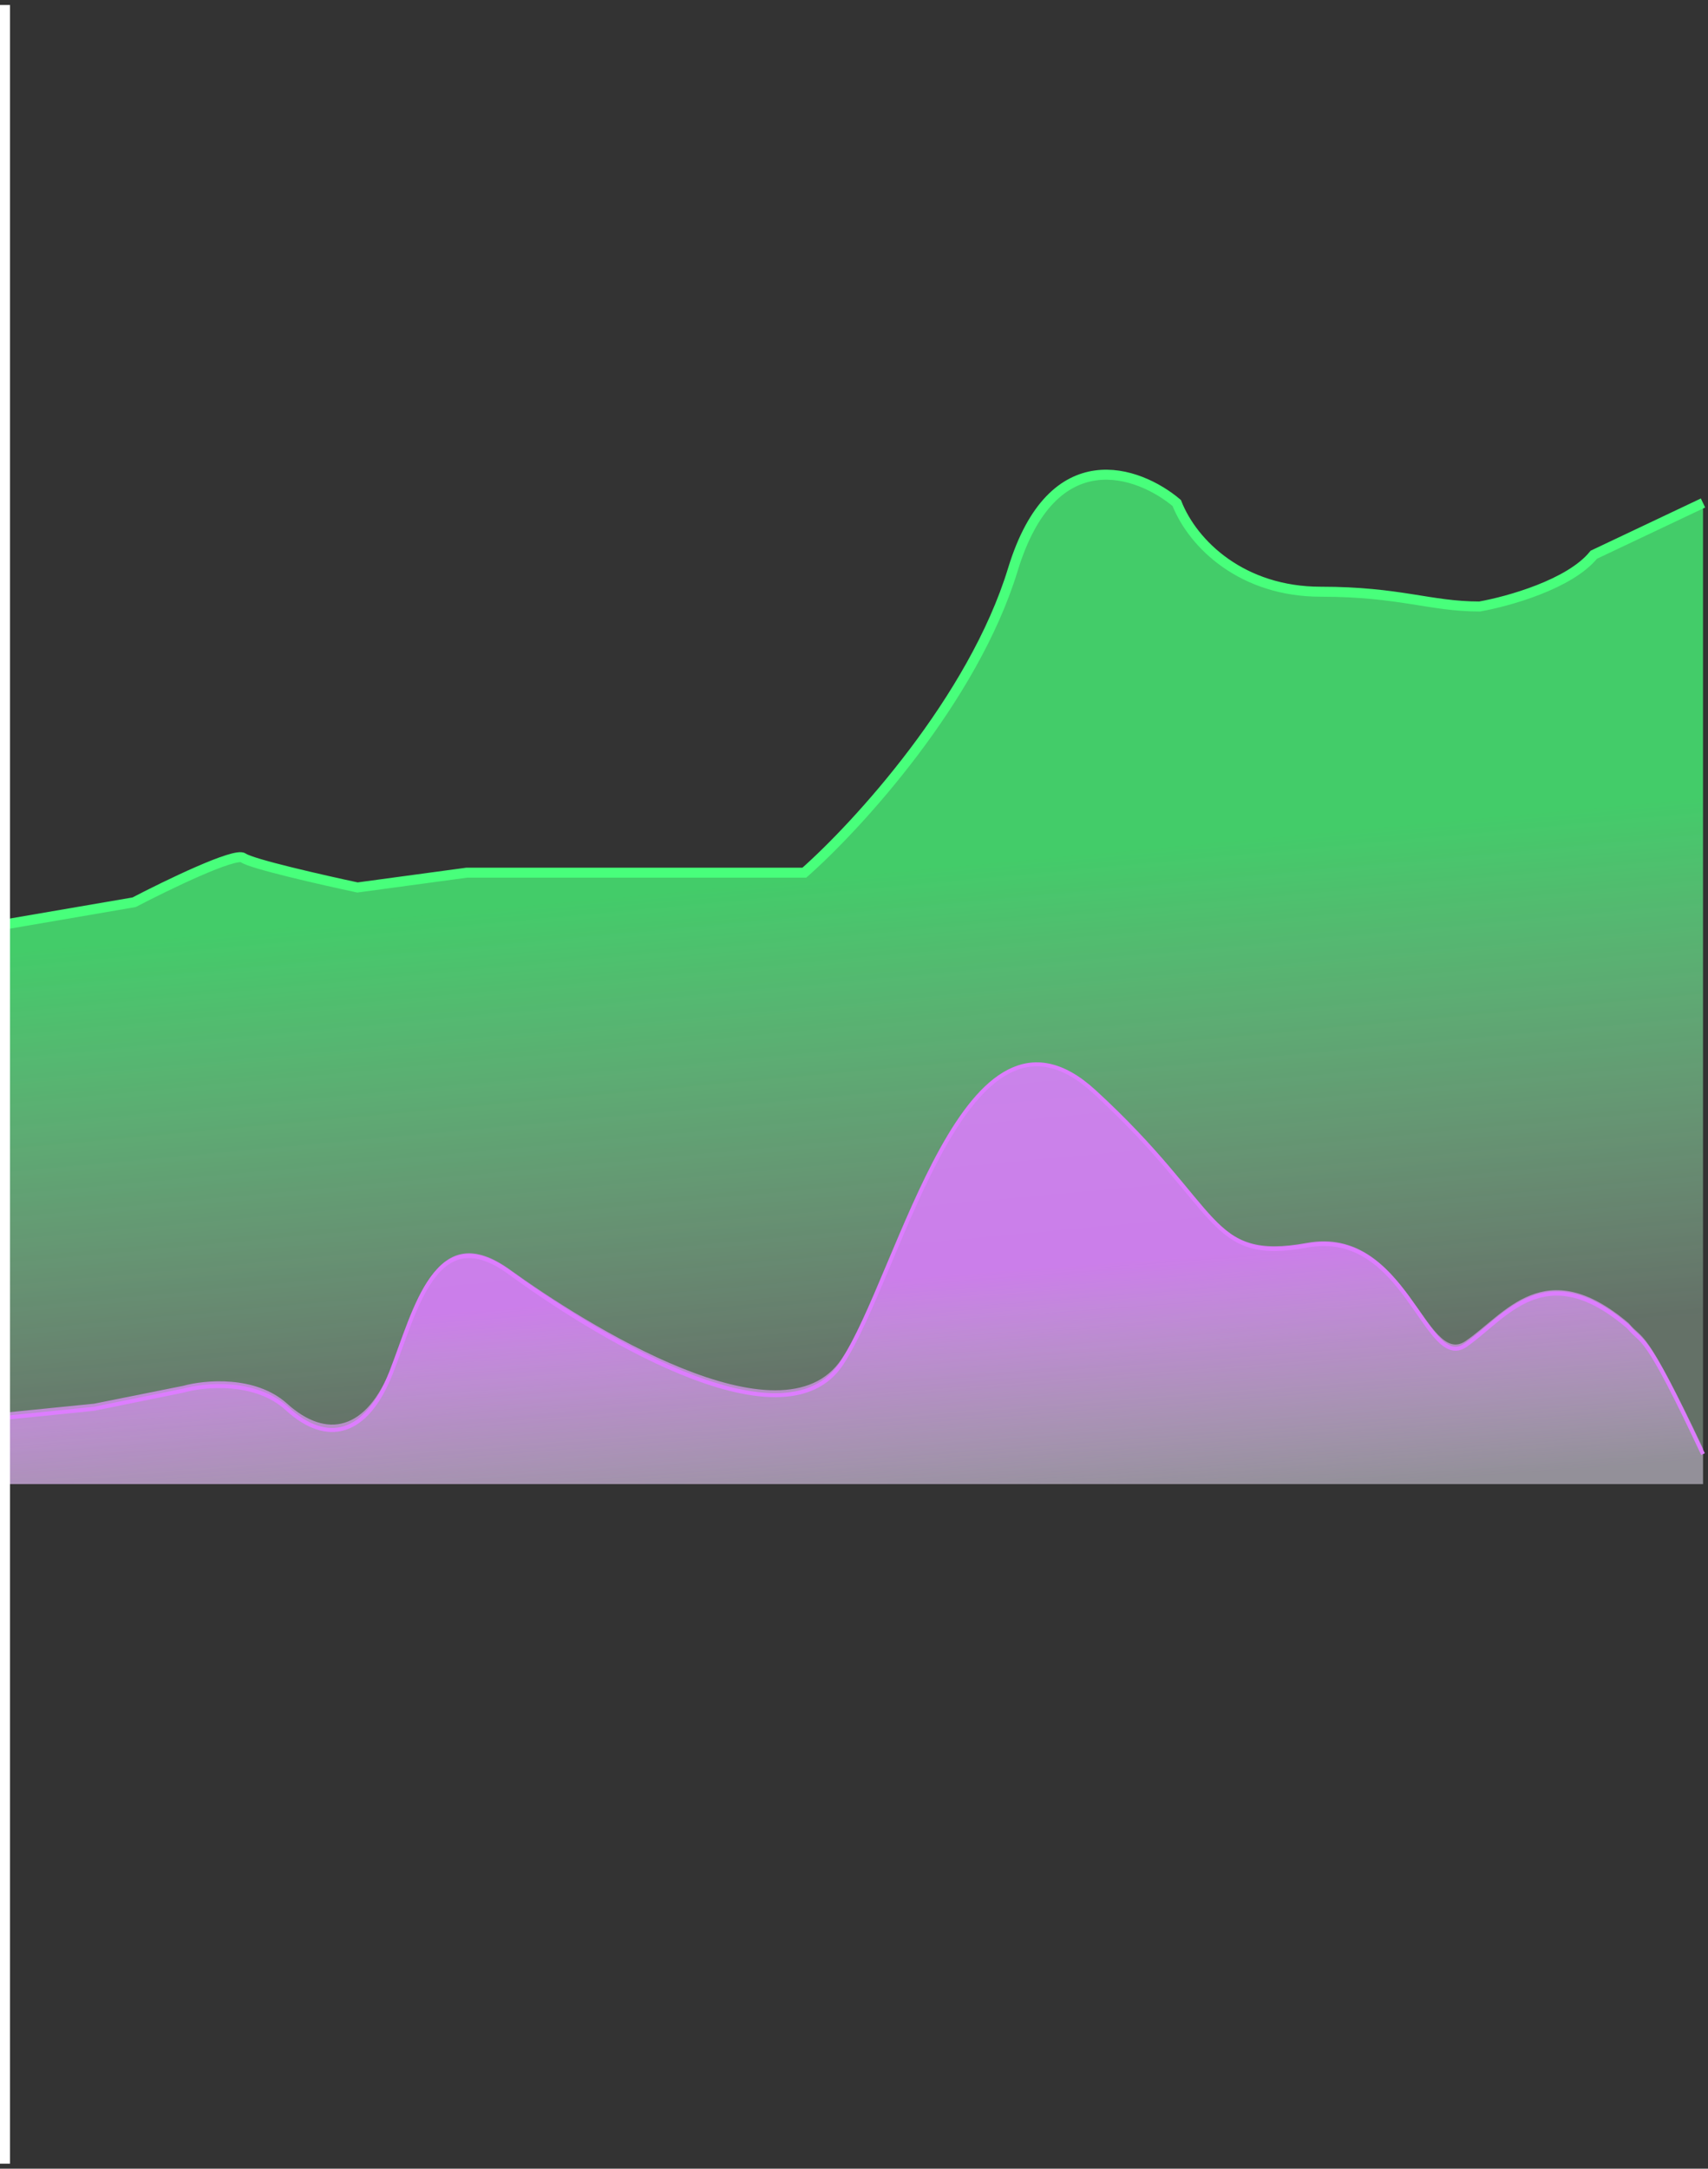
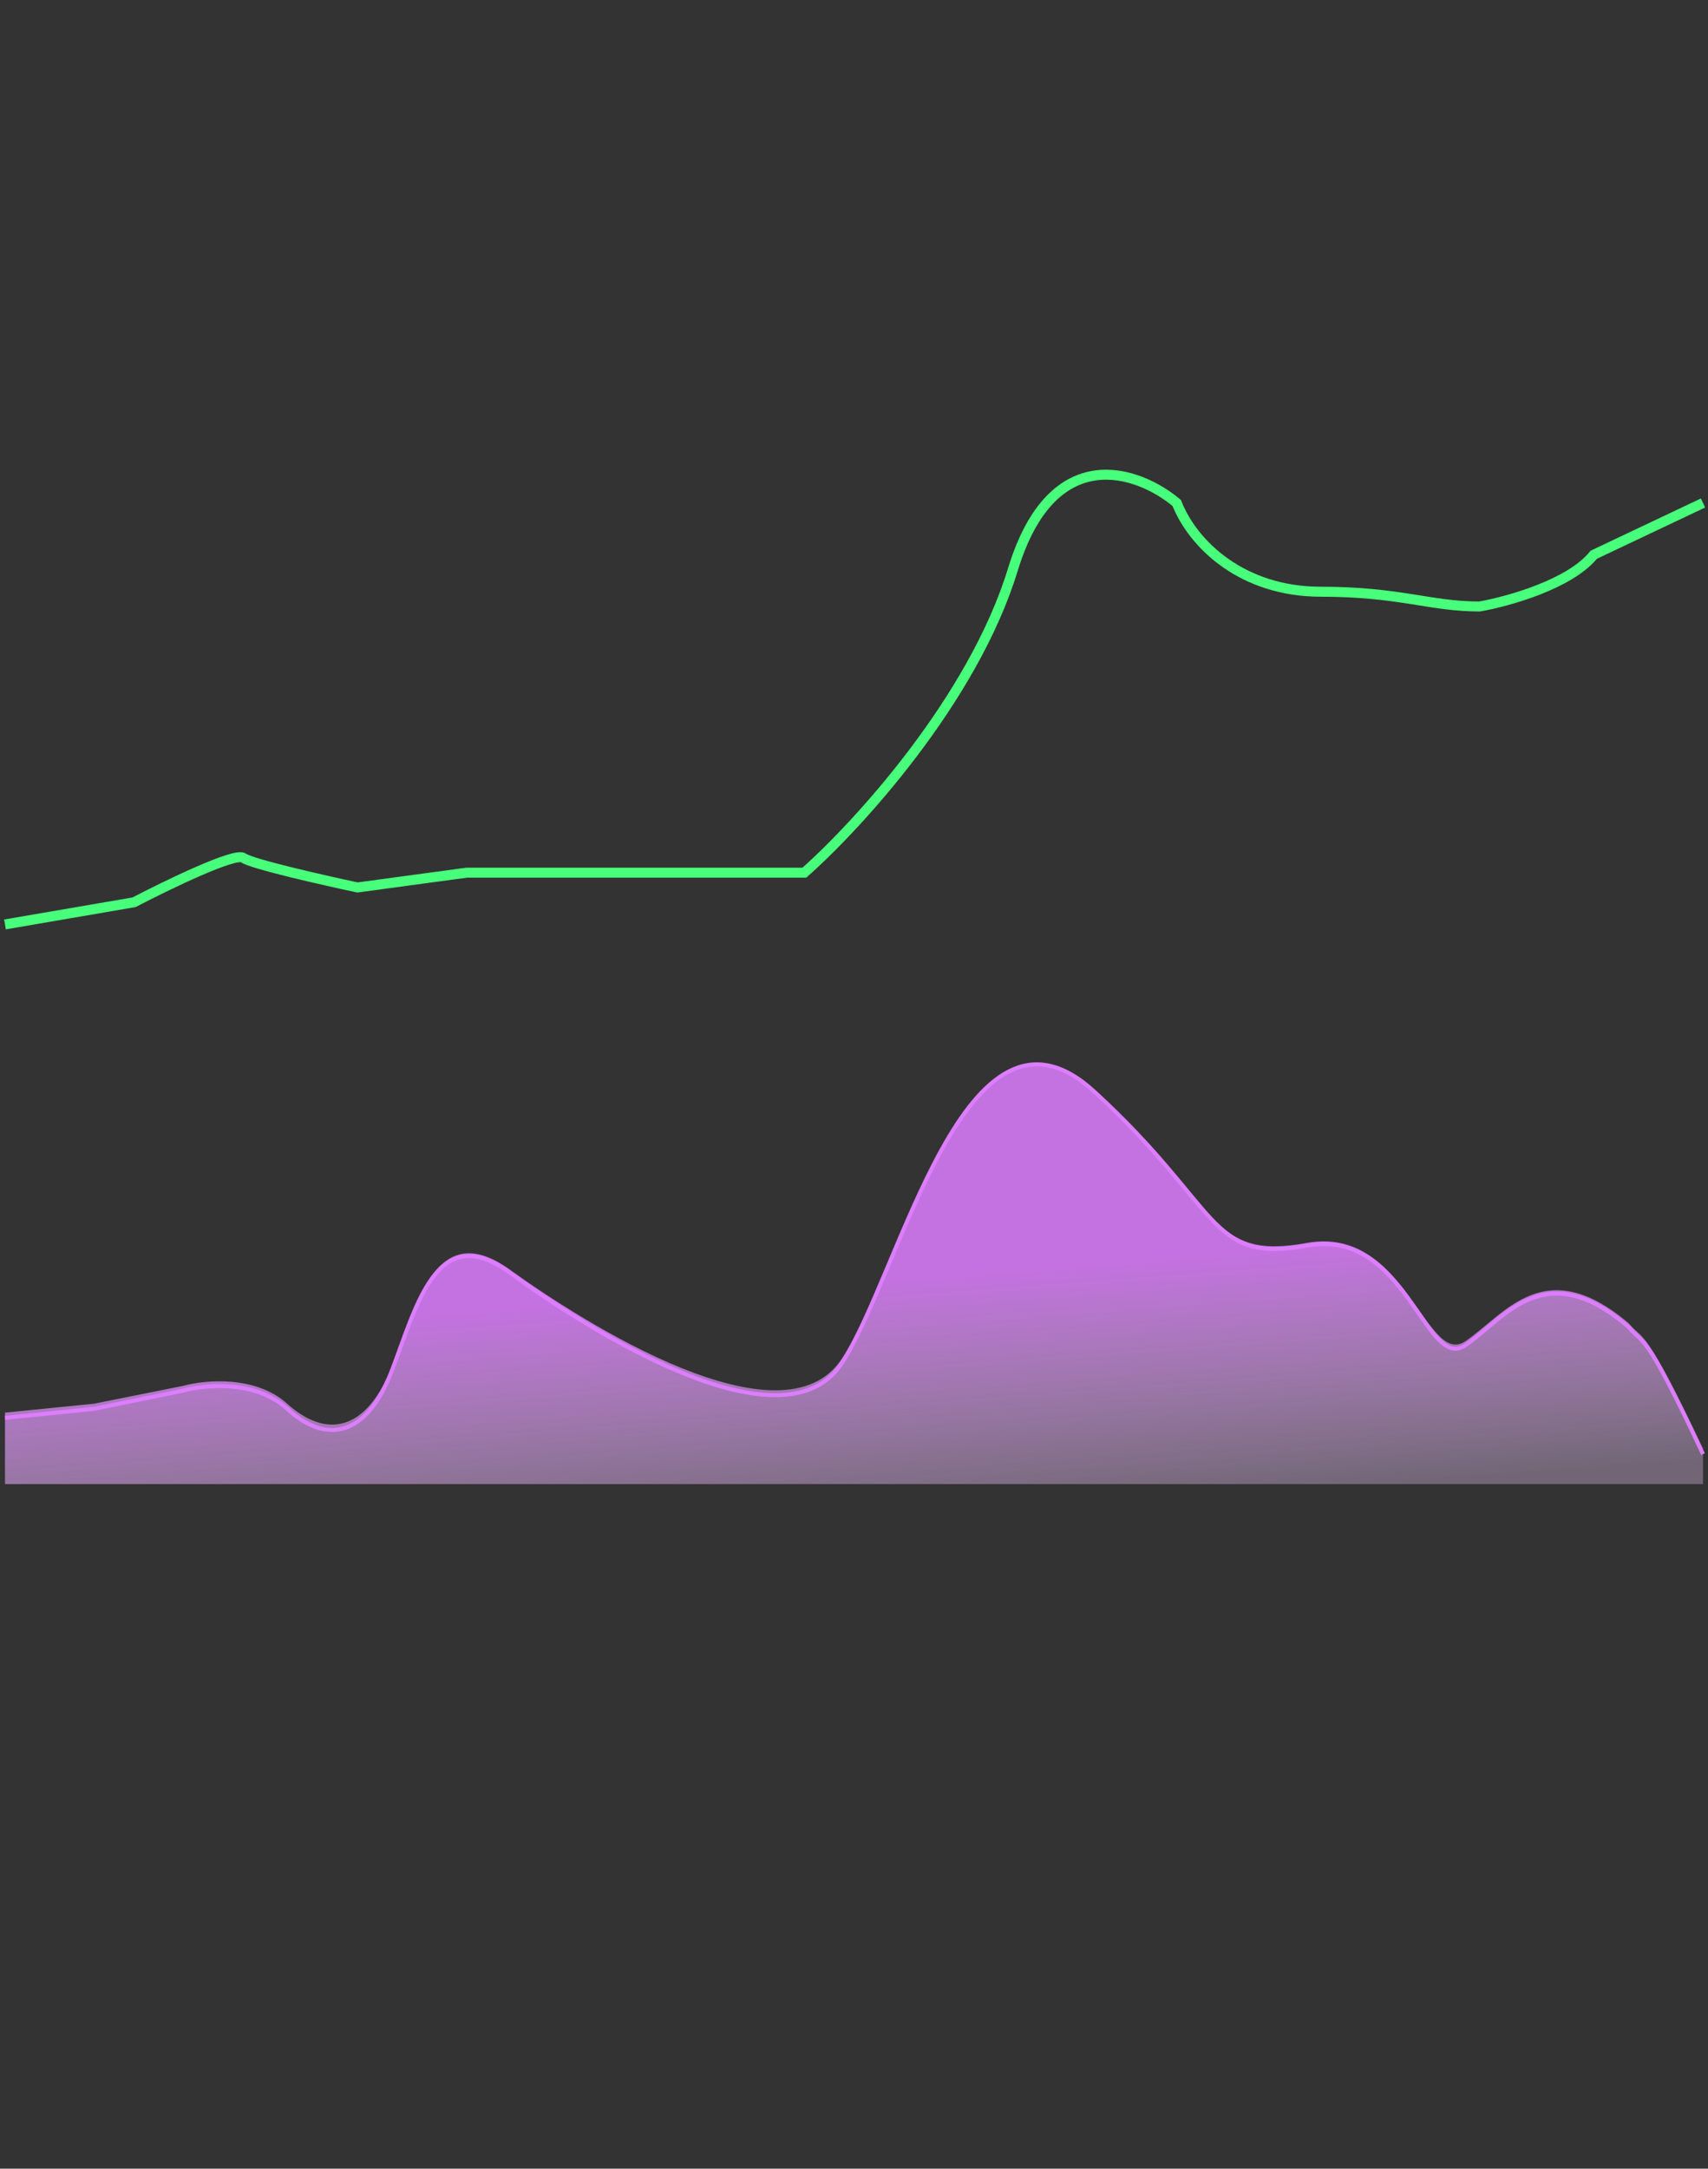
<svg xmlns="http://www.w3.org/2000/svg" width="171" height="217" viewBox="0 0 171 217" fill="none">
  <rect x="0" y="0" width="171" height="217" fill="#333333" stroke="none" />
  <g id="Group 37">
    <g id="Group 36">
-       <path id="Vector 13" d="M13.424 90.499L0.5 92.729V148.5H170.5V50.344L159.564 55.549C157.178 58.524 150.948 60.259 148.132 60.755C143.161 60.755 140.178 59.267 132.225 59.267C124.412 59.267 119.467 54.558 117.81 50.344C113.999 47.122 105.383 43.949 101.406 57.036C97.43 70.124 85.831 82.815 80.529 87.524H69.594H46.728L35.792 89.011C32.313 88.268 25.155 86.632 24.36 86.037C23.564 85.442 16.738 88.763 13.424 90.499Z" fill="url(#paint0_linear_69_321)" />
      <path id="Vector 15" d="M0.5 92.5L13.424 90.281C16.738 88.554 23.564 85.25 24.36 85.841C25.155 86.433 32.313 88.061 35.792 88.801L46.728 87.321H69.594H80.529C85.831 82.636 97.43 70.009 101.406 56.988C105.383 43.967 113.999 47.123 117.81 50.33C119.467 54.522 124.412 59.208 132.225 59.208C140.178 59.208 143.161 60.687 148.132 60.687C150.948 60.194 157.178 58.468 159.564 55.508L170.5 50.33" stroke="#48FF7B" />
      <path id="Vector 12" d="M9.421 140.456L0.5 141.35V148.5H170.5V144.925C164.552 132.411 164.552 134.199 163.066 132.411C154.64 125.261 150.675 131.518 146.71 134.199C142.745 136.88 140.762 122.579 130.85 124.367C120.937 126.155 122.424 120.792 109.538 109.172C96.652 97.553 90.209 127.049 84.261 135.987C78.313 144.925 58.488 132.412 51.054 127.049C43.62 121.686 41.637 130.624 39.159 136.881C36.681 143.137 32.716 144.031 28.751 140.456C25.579 137.596 20.49 138.072 18.343 138.668L9.421 140.456Z" fill="url(#paint1_linear_69_321)" />
      <path id="Vector 14" d="M0.5 141.871L9.421 140.964L18.343 139.15C20.49 138.545 25.579 138.061 28.751 140.964C32.716 144.593 36.681 143.686 39.159 137.336C41.637 130.985 43.62 121.913 51.054 127.356C58.488 132.8 78.313 145.5 84.261 136.428C90.209 127.356 96.652 97.419 109.538 109.212C122.424 121.006 120.937 126.449 130.85 124.635C140.762 122.82 142.745 137.335 146.71 134.614C150.675 131.892 154.64 125.542 163.066 132.799C164.552 134.614 164.552 132.799 170.5 145.5" stroke="#DD7DFF" stroke-width="0.4" />
    </g>
-     <path id="Vector 16" d="M0.5 216.5V0.5" stroke="white" />
  </g>
  <defs>
    <linearGradient id="paint0_linear_69_321" x1="83.5" y1="87.5" x2="88.235" y2="139.296" gradientUnits="userSpaceOnUse">
      <stop stop-color="#48FF7B" stop-opacity="0.75" />
      <stop offset="1" stop-color="#D4FFE0" stop-opacity="0.3" />
    </linearGradient>
    <linearGradient id="paint1_linear_69_321" x1="89.5" y1="128" x2="91.3" y2="151.977" gradientUnits="userSpaceOnUse">
      <stop stop-color="#DD7DFF" stop-opacity="0.85" />
      <stop offset="1" stop-color="#F2CEFF" stop-opacity="0.33" />
    </linearGradient>
  </defs>
</svg>